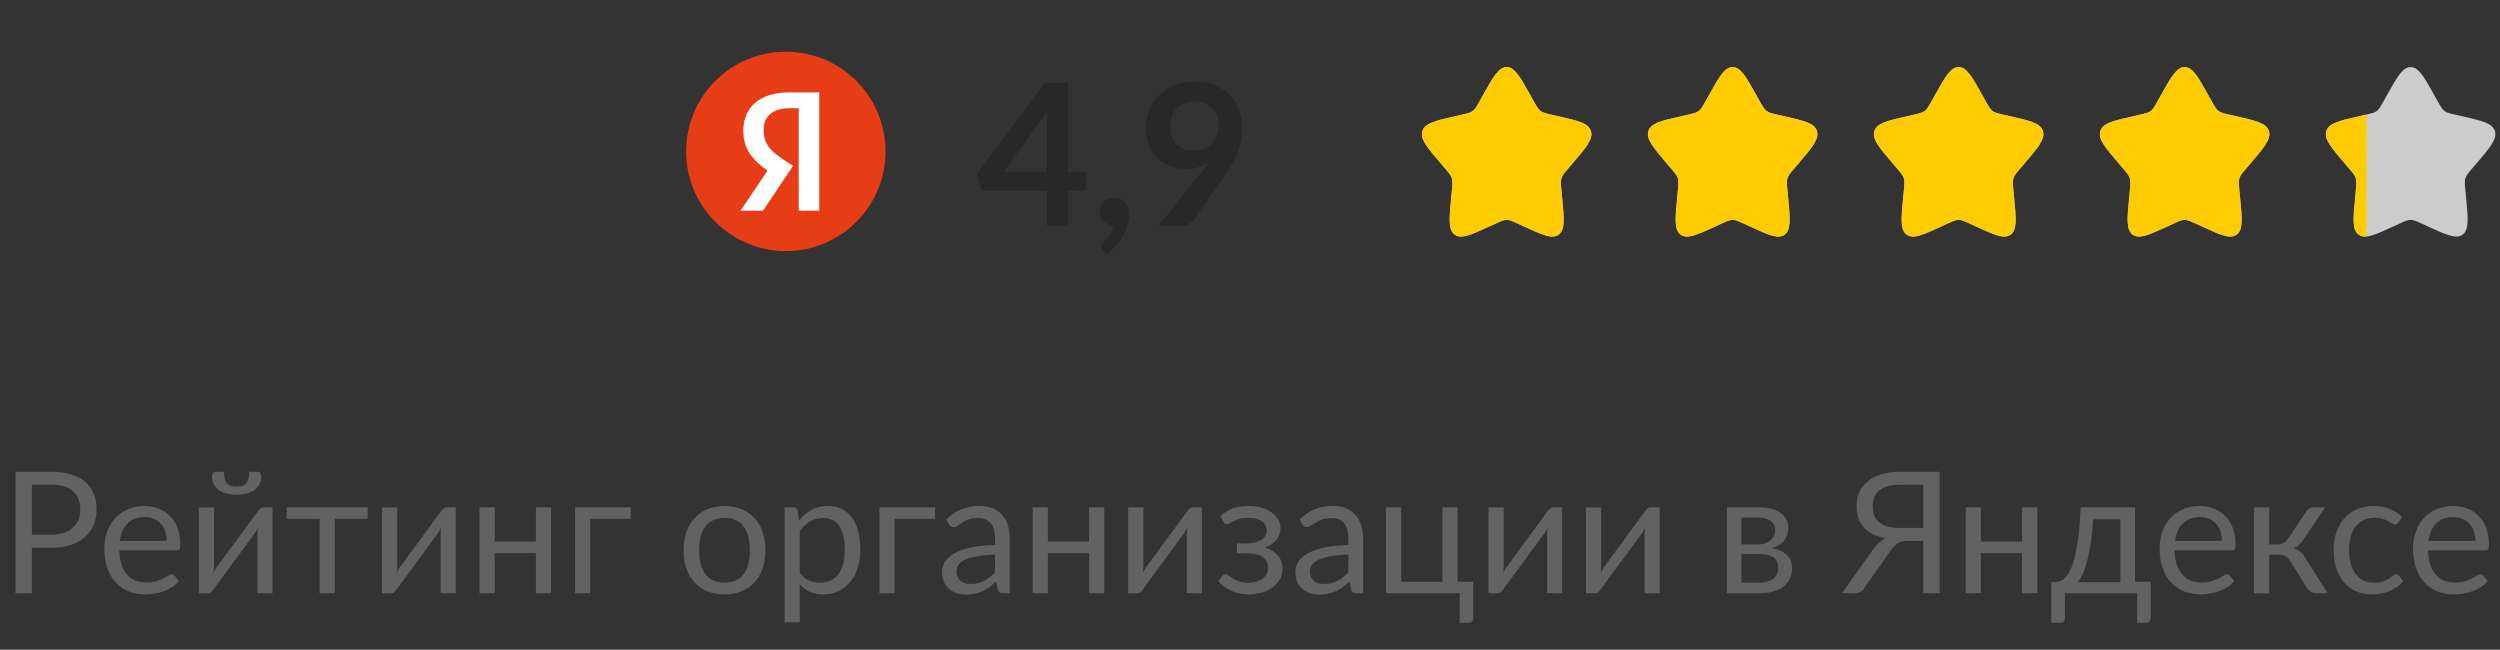
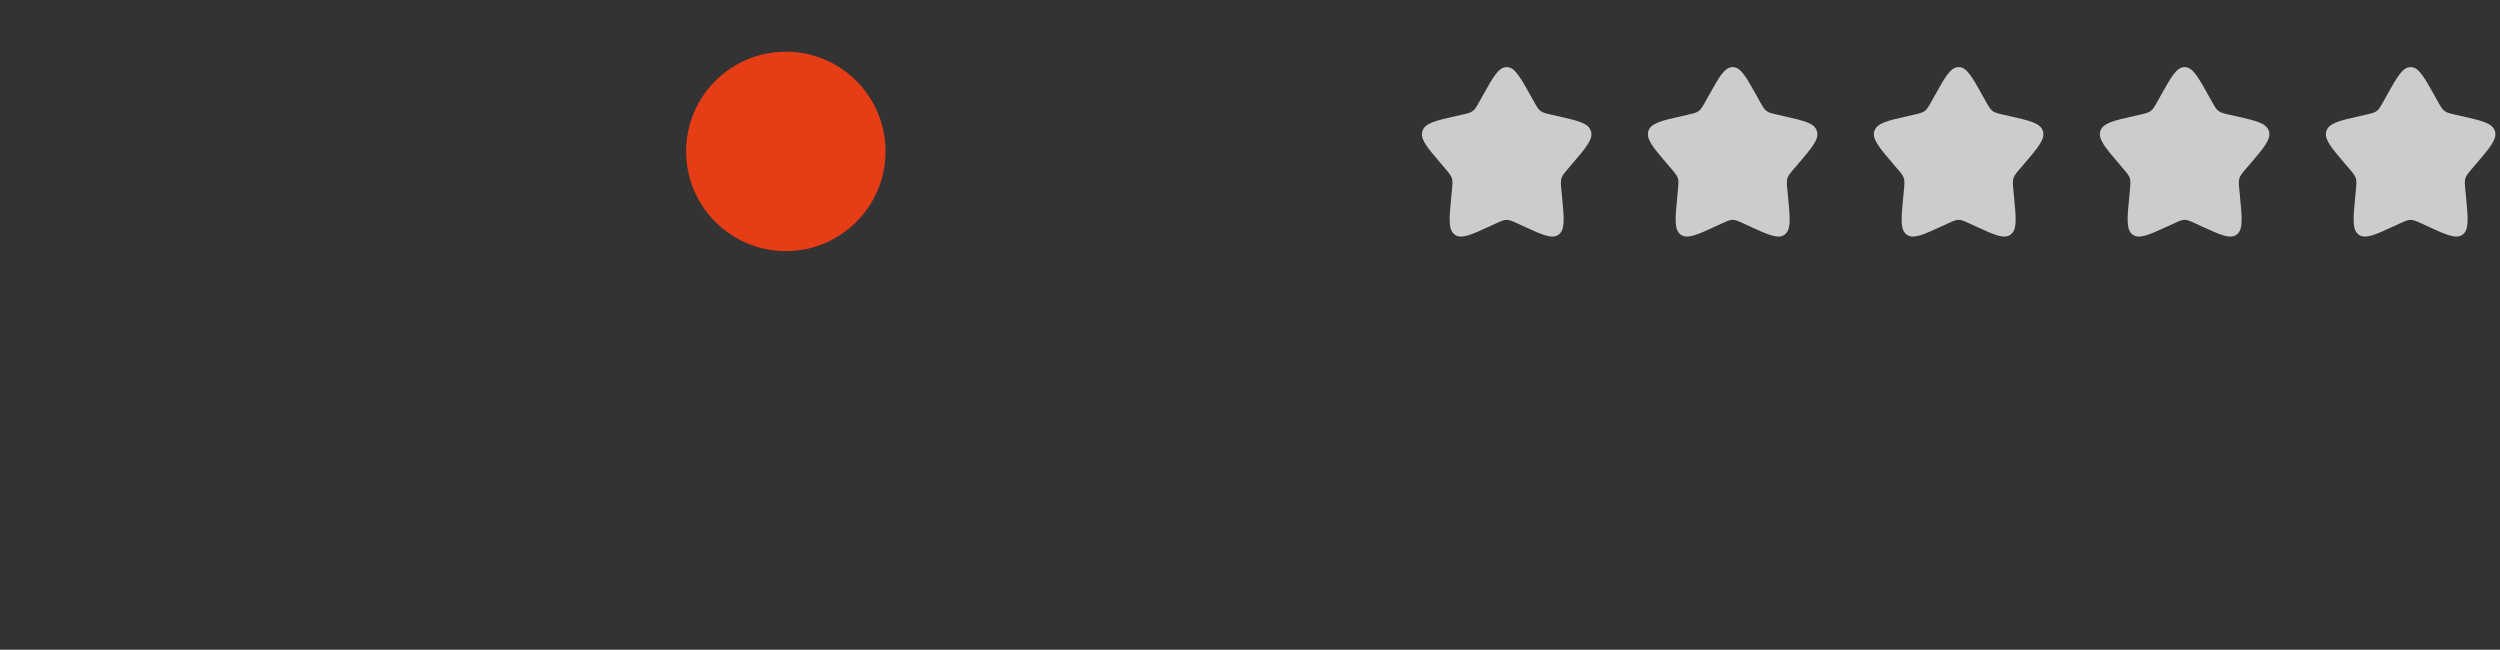
<svg xmlns="http://www.w3.org/2000/svg" width="177" height="46" viewBox="0 0 177 46" fill="none">
  <rect x="0" y="0" width="177" height="46" fill="#333333" stroke="none" />
  <path d="M48.578 10.72C48.578 6.827 51.728 3.662 55.637 3.662C59.546 3.662 62.696 6.827 62.696 10.72C62.696 14.613 59.53 17.779 55.637 17.779C51.744 17.779 48.578 14.613 48.578 10.72Z" fill="#E73D17" />
-   <path d="M56.534 7.661H55.883C54.686 7.661 54.066 8.267 54.066 9.161C54.066 10.175 54.504 10.645 55.398 11.251L56.141 11.75L54.02 14.916H52.43L54.338 12.084C53.248 11.296 52.627 10.539 52.627 9.252C52.627 7.631 53.747 6.54 55.882 6.54H58.004V14.916H56.549V7.661H56.534Z" fill="white" />
-   <path d="M74.125 12.185V8.874C74.125 8.561 74.146 8.216 74.188 7.838L71.045 12.185H74.125ZM76.904 12.185V13.186C76.904 13.279 76.873 13.361 76.813 13.431C76.752 13.496 76.666 13.529 76.554 13.529H75.63V16H74.125V13.529H69.855C69.738 13.529 69.635 13.494 69.547 13.424C69.458 13.349 69.402 13.258 69.379 13.151L69.197 12.276L73.992 5.871H75.63V12.185H76.904ZM78.088 17.715C78.004 17.645 77.962 17.559 77.962 17.456C77.962 17.419 77.973 17.377 77.997 17.33C78.025 17.283 78.057 17.241 78.095 17.204C78.146 17.148 78.209 17.078 78.284 16.994C78.358 16.915 78.433 16.821 78.508 16.714C78.582 16.611 78.65 16.497 78.711 16.371C78.776 16.25 78.825 16.119 78.858 15.979C78.708 15.979 78.573 15.953 78.452 15.902C78.33 15.846 78.225 15.771 78.137 15.678C78.053 15.585 77.985 15.475 77.934 15.349C77.887 15.223 77.864 15.085 77.864 14.936C77.864 14.805 77.887 14.684 77.934 14.572C77.985 14.455 78.055 14.355 78.144 14.271C78.232 14.182 78.34 14.115 78.466 14.068C78.592 14.017 78.729 13.991 78.879 13.991C79.056 13.991 79.21 14.024 79.341 14.089C79.476 14.15 79.586 14.236 79.67 14.348C79.758 14.455 79.824 14.581 79.866 14.726C79.912 14.866 79.936 15.015 79.936 15.174C79.936 15.398 79.901 15.634 79.831 15.881C79.765 16.128 79.667 16.376 79.537 16.623C79.406 16.87 79.243 17.111 79.047 17.344C78.855 17.577 78.636 17.792 78.389 17.988L78.088 17.715ZM82.853 8.916C82.853 9.481 82.998 9.912 83.287 10.211C83.581 10.505 83.996 10.652 84.533 10.652C84.813 10.652 85.063 10.608 85.282 10.519C85.501 10.43 85.686 10.309 85.835 10.155C85.984 10.001 86.096 9.819 86.171 9.609C86.25 9.399 86.29 9.173 86.29 8.93C86.29 8.655 86.248 8.41 86.164 8.195C86.08 7.976 85.961 7.791 85.807 7.642C85.653 7.493 85.469 7.378 85.254 7.299C85.044 7.22 84.813 7.18 84.561 7.18C84.3 7.18 84.064 7.224 83.854 7.313C83.644 7.397 83.464 7.516 83.315 7.67C83.166 7.824 83.051 8.008 82.972 8.223C82.893 8.433 82.853 8.664 82.853 8.916ZM85.149 12.073C85.228 11.975 85.303 11.879 85.373 11.786C85.443 11.693 85.511 11.599 85.576 11.506C85.343 11.655 85.086 11.77 84.806 11.849C84.526 11.924 84.232 11.961 83.924 11.961C83.574 11.961 83.231 11.9 82.895 11.779C82.559 11.658 82.26 11.476 81.999 11.233C81.738 10.986 81.525 10.682 81.362 10.323C81.203 9.959 81.124 9.534 81.124 9.049C81.124 8.596 81.208 8.172 81.376 7.775C81.544 7.378 81.78 7.031 82.083 6.732C82.386 6.433 82.75 6.198 83.175 6.025C83.6 5.852 84.069 5.766 84.582 5.766C85.1 5.766 85.564 5.848 85.975 6.011C86.39 6.174 86.743 6.403 87.032 6.697C87.326 6.991 87.55 7.343 87.704 7.754C87.863 8.165 87.942 8.615 87.942 9.105C87.942 9.418 87.914 9.714 87.858 9.994C87.807 10.274 87.732 10.545 87.634 10.806C87.536 11.063 87.417 11.315 87.277 11.562C87.137 11.809 86.981 12.054 86.808 12.297L84.491 15.601C84.412 15.713 84.293 15.809 84.134 15.888C83.975 15.963 83.796 16 83.595 16H82.006L85.149 12.073Z" fill="#282828" />
  <path d="M104.964 6.795C105.724 5.432 106.104 4.75 106.672 4.75C107.24 4.75 107.62 5.432 108.38 6.795L108.577 7.148C108.793 7.535 108.901 7.728 109.069 7.857C109.237 7.984 109.447 8.032 109.866 8.127L110.248 8.213C111.724 8.547 112.462 8.714 112.638 9.279C112.813 9.843 112.31 10.431 111.304 11.608L111.044 11.912C110.758 12.247 110.614 12.414 110.55 12.621C110.486 12.828 110.508 13.051 110.551 13.497L110.591 13.903C110.742 15.473 110.818 16.257 110.359 16.606C109.899 16.955 109.209 16.636 107.827 16.001L107.469 15.836C107.076 15.656 106.88 15.565 106.672 15.565C106.464 15.565 106.268 15.655 105.875 15.836L105.517 16.001C104.136 16.637 103.445 16.955 102.985 16.606C102.525 16.257 102.602 15.472 102.754 13.903L102.793 13.497C102.836 13.05 102.858 12.827 102.793 12.621C102.729 12.414 102.586 12.247 102.3 11.912L102.04 11.608C101.034 10.43 100.53 9.843 100.706 9.278C100.882 8.714 101.62 8.548 103.096 8.213L103.478 8.127C103.897 8.032 104.107 7.985 104.275 7.857C104.443 7.729 104.551 7.535 104.767 7.147L104.964 6.795ZM120.964 6.795C121.724 5.432 122.104 4.75 122.672 4.75C123.24 4.75 123.62 5.432 124.38 6.795L124.577 7.148C124.793 7.535 124.901 7.728 125.069 7.857C125.237 7.984 125.447 8.032 125.867 8.127L126.248 8.213C127.724 8.547 128.462 8.714 128.638 9.279C128.813 9.843 128.31 10.431 127.304 11.608L127.044 11.912C126.758 12.247 126.614 12.414 126.55 12.621C126.486 12.828 126.508 13.051 126.551 13.497L126.591 13.903C126.742 15.473 126.818 16.257 126.359 16.606C125.899 16.955 125.209 16.636 123.827 16.001L123.469 15.836C123.076 15.656 122.88 15.565 122.672 15.565C122.464 15.565 122.268 15.655 121.875 15.836L121.517 16.001C120.136 16.637 119.445 16.955 118.985 16.606C118.525 16.257 118.602 15.472 118.754 13.903L118.793 13.497C118.836 13.05 118.858 12.827 118.793 12.621C118.729 12.414 118.586 12.247 118.3 11.912L118.04 11.608C117.034 10.431 116.53 9.843 116.707 9.278C116.882 8.714 117.62 8.548 119.096 8.213L119.477 8.127C119.897 8.032 120.107 7.985 120.275 7.857C120.443 7.729 120.551 7.535 120.767 7.147L120.964 6.795ZM136.964 6.795C137.724 5.432 138.104 4.75 138.672 4.75C139.24 4.75 139.62 5.432 140.38 6.795L140.577 7.148C140.793 7.535 140.901 7.728 141.069 7.857C141.237 7.984 141.447 8.032 141.866 8.127L142.248 8.213C143.724 8.547 144.462 8.714 144.638 9.279C144.813 9.843 144.31 10.431 143.304 11.608L143.044 11.912C142.758 12.247 142.614 12.414 142.55 12.621C142.486 12.828 142.508 13.051 142.551 13.497L142.591 13.903C142.742 15.473 142.819 16.257 142.359 16.606C141.899 16.955 141.209 16.636 139.827 16.001L139.469 15.836C139.077 15.656 138.88 15.565 138.672 15.565C138.464 15.565 138.268 15.655 137.875 15.836L137.517 16.001C136.136 16.637 135.445 16.955 134.985 16.606C134.525 16.257 134.601 15.472 134.754 13.903L134.793 13.497C134.836 13.05 134.858 12.827 134.793 12.621C134.729 12.414 134.586 12.247 134.3 11.912L134.04 11.608C133.034 10.431 132.53 9.843 132.706 9.278C132.882 8.714 133.62 8.548 135.096 8.213L135.478 8.127C135.897 8.032 136.107 7.985 136.275 7.857C136.443 7.729 136.551 7.535 136.767 7.147L136.964 6.795ZM152.964 6.795C153.724 5.432 154.104 4.75 154.672 4.75C155.24 4.75 155.62 5.432 156.38 6.795L156.577 7.148C156.793 7.535 156.901 7.728 157.069 7.857C157.237 7.984 157.447 8.032 157.866 8.127L158.248 8.213C159.724 8.547 160.462 8.714 160.638 9.279C160.813 9.843 160.31 10.431 159.304 11.608L159.044 11.912C158.758 12.247 158.614 12.414 158.55 12.621C158.486 12.828 158.508 13.051 158.551 13.497L158.591 13.903C158.742 15.473 158.819 16.257 158.359 16.606C157.899 16.955 157.209 16.636 155.827 16.001L155.469 15.836C155.077 15.656 154.88 15.565 154.672 15.565C154.464 15.565 154.268 15.655 153.875 15.836L153.517 16.001C152.136 16.637 151.445 16.955 150.985 16.606C150.525 16.257 150.601 15.472 150.754 13.903L150.793 13.497C150.836 13.05 150.858 12.827 150.793 12.621C150.729 12.414 150.586 12.247 150.3 11.912L150.04 11.608C149.034 10.431 148.53 9.843 148.706 9.278C148.882 8.714 149.62 8.548 151.096 8.213L151.478 8.127C151.897 8.032 152.107 7.985 152.275 7.857C152.443 7.729 152.551 7.535 152.767 7.147L152.964 6.795ZM168.964 6.795C169.724 5.432 170.104 4.75 170.672 4.75C171.24 4.75 171.62 5.432 172.38 6.795L172.577 7.148C172.793 7.535 172.901 7.728 173.069 7.857C173.237 7.984 173.447 8.032 173.866 8.127L174.248 8.213C175.724 8.547 176.462 8.714 176.638 9.279C176.813 9.843 176.31 10.431 175.304 11.608L175.044 11.912C174.758 12.247 174.614 12.414 174.55 12.621C174.486 12.828 174.508 13.051 174.551 13.497L174.591 13.903C174.742 15.473 174.819 16.257 174.359 16.606C173.899 16.955 173.209 16.636 171.827 16.001L171.469 15.836C171.077 15.656 170.88 15.565 170.672 15.565C170.464 15.565 170.268 15.655 169.875 15.836L169.517 16.001C168.136 16.637 167.445 16.955 166.985 16.606C166.525 16.257 166.602 15.472 166.754 13.903L166.793 13.497C166.836 13.05 166.858 12.827 166.793 12.621C166.729 12.414 166.586 12.247 166.3 11.912L166.04 11.608C165.034 10.431 164.53 9.843 164.706 9.278C164.882 8.714 165.62 8.548 167.096 8.213L167.477 8.127C167.897 8.032 168.107 7.985 168.275 7.857C168.443 7.729 168.551 7.535 168.767 7.147L168.964 6.795Z" fill="#CCCCCC" />
  <g clip-path="url(#clip0_4948_362)">
-     <path d="M104.964 6.795C105.724 5.432 106.104 4.75 106.672 4.75C107.24 4.75 107.62 5.432 108.38 6.795L108.577 7.148C108.793 7.535 108.901 7.728 109.069 7.857C109.237 7.984 109.447 8.032 109.866 8.127L110.248 8.213C111.724 8.547 112.462 8.714 112.638 9.279C112.813 9.843 112.31 10.431 111.304 11.608L111.044 11.912C110.758 12.247 110.614 12.414 110.55 12.621C110.486 12.828 110.508 13.051 110.551 13.497L110.591 13.903C110.742 15.473 110.818 16.257 110.359 16.606C109.899 16.955 109.209 16.636 107.827 16.001L107.469 15.836C107.076 15.656 106.88 15.565 106.672 15.565C106.464 15.565 106.268 15.655 105.875 15.836L105.517 16.001C104.136 16.637 103.445 16.955 102.985 16.606C102.525 16.257 102.602 15.472 102.754 13.903L102.793 13.497C102.836 13.05 102.858 12.827 102.793 12.621C102.729 12.414 102.586 12.247 102.3 11.912L102.04 11.608C101.034 10.43 100.53 9.843 100.706 9.278C100.882 8.714 101.62 8.548 103.096 8.213L103.478 8.127C103.897 8.032 104.107 7.985 104.275 7.857C104.443 7.729 104.551 7.535 104.767 7.147L104.964 6.795ZM120.964 6.795C121.724 5.432 122.104 4.75 122.672 4.75C123.24 4.75 123.62 5.432 124.38 6.795L124.577 7.148C124.793 7.535 124.901 7.728 125.069 7.857C125.237 7.984 125.447 8.032 125.867 8.127L126.248 8.213C127.724 8.547 128.462 8.714 128.638 9.279C128.813 9.843 128.31 10.431 127.304 11.608L127.044 11.912C126.758 12.247 126.614 12.414 126.55 12.621C126.486 12.828 126.508 13.051 126.551 13.497L126.591 13.903C126.742 15.473 126.818 16.257 126.359 16.606C125.899 16.955 125.209 16.636 123.827 16.001L123.469 15.836C123.076 15.656 122.88 15.565 122.672 15.565C122.464 15.565 122.268 15.655 121.875 15.836L121.517 16.001C120.136 16.637 119.445 16.955 118.985 16.606C118.525 16.257 118.602 15.472 118.754 13.903L118.793 13.497C118.836 13.05 118.858 12.827 118.793 12.621C118.729 12.414 118.586 12.247 118.3 11.912L118.04 11.608C117.034 10.431 116.53 9.843 116.707 9.278C116.882 8.714 117.62 8.548 119.096 8.213L119.477 8.127C119.897 8.032 120.107 7.985 120.275 7.857C120.443 7.729 120.551 7.535 120.767 7.147L120.964 6.795ZM136.964 6.795C137.724 5.432 138.104 4.75 138.672 4.75C139.24 4.75 139.62 5.432 140.38 6.795L140.577 7.148C140.793 7.535 140.901 7.728 141.069 7.857C141.237 7.984 141.447 8.032 141.866 8.127L142.248 8.213C143.724 8.547 144.462 8.714 144.638 9.279C144.813 9.843 144.31 10.431 143.304 11.608L143.044 11.912C142.758 12.247 142.614 12.414 142.55 12.621C142.486 12.828 142.508 13.051 142.551 13.497L142.591 13.903C142.742 15.473 142.819 16.257 142.359 16.606C141.899 16.955 141.209 16.636 139.827 16.001L139.469 15.836C139.077 15.656 138.88 15.565 138.672 15.565C138.464 15.565 138.268 15.655 137.875 15.836L137.517 16.001C136.136 16.637 135.445 16.955 134.985 16.606C134.525 16.257 134.601 15.472 134.754 13.903L134.793 13.497C134.836 13.05 134.858 12.827 134.793 12.621C134.729 12.414 134.586 12.247 134.3 11.912L134.04 11.608C133.034 10.431 132.53 9.843 132.706 9.278C132.882 8.714 133.62 8.548 135.096 8.213L135.478 8.127C135.897 8.032 136.107 7.985 136.275 7.857C136.443 7.729 136.551 7.535 136.767 7.147L136.964 6.795ZM152.964 6.795C153.724 5.432 154.104 4.75 154.672 4.75C155.24 4.75 155.62 5.432 156.38 6.795L156.577 7.148C156.793 7.535 156.901 7.728 157.069 7.857C157.237 7.984 157.447 8.032 157.866 8.127L158.248 8.213C159.724 8.547 160.462 8.714 160.638 9.279C160.813 9.843 160.31 10.431 159.304 11.608L159.044 11.912C158.758 12.247 158.614 12.414 158.55 12.621C158.486 12.828 158.508 13.051 158.551 13.497L158.591 13.903C158.742 15.473 158.819 16.257 158.359 16.606C157.899 16.955 157.209 16.636 155.827 16.001L155.469 15.836C155.077 15.656 154.88 15.565 154.672 15.565C154.464 15.565 154.268 15.655 153.875 15.836L153.517 16.001C152.136 16.637 151.445 16.955 150.985 16.606C150.525 16.257 150.601 15.472 150.754 13.903L150.793 13.497C150.836 13.05 150.858 12.827 150.793 12.621C150.729 12.414 150.586 12.247 150.3 11.912L150.04 11.608C149.034 10.431 148.53 9.843 148.706 9.278C148.882 8.714 149.62 8.548 151.096 8.213L151.478 8.127C151.897 8.032 152.107 7.985 152.275 7.857C152.443 7.729 152.551 7.535 152.767 7.147L152.964 6.795ZM168.964 6.795C169.724 5.432 170.104 4.75 170.672 4.75C171.24 4.75 171.62 5.432 172.38 6.795L172.577 7.148C172.793 7.535 172.901 7.728 173.069 7.857C173.237 7.984 173.447 8.032 173.866 8.127L174.248 8.213C175.724 8.547 176.462 8.714 176.638 9.279C176.813 9.843 176.31 10.431 175.304 11.608L175.044 11.912C174.758 12.247 174.614 12.414 174.55 12.621C174.486 12.828 174.508 13.051 174.551 13.497L174.591 13.903C174.742 15.473 174.819 16.257 174.359 16.606C173.899 16.955 173.209 16.636 171.827 16.001L171.469 15.836C171.077 15.656 170.88 15.565 170.672 15.565C170.464 15.565 170.268 15.655 169.875 15.836L169.517 16.001C168.136 16.637 167.445 16.955 166.985 16.606C166.525 16.257 166.602 15.472 166.754 13.903L166.793 13.497C166.836 13.05 166.858 12.827 166.793 12.621C166.729 12.414 166.586 12.247 166.3 11.912L166.04 11.608C165.034 10.431 164.53 9.843 164.706 9.278C164.882 8.714 165.62 8.548 167.096 8.213L167.477 8.127C167.897 8.032 168.107 7.985 168.275 7.857C168.443 7.729 168.551 7.535 168.767 7.147L168.964 6.795Z" fill="#FFCC00" />
-   </g>
-   <path d="M3.636 37.86C3.968 37.86 4.26 37.816 4.512 37.728C4.768 37.64 4.982 37.518 5.154 37.362C5.33 37.202 5.462 37.012 5.55 36.792C5.638 36.572 5.682 36.33 5.682 36.066C5.682 35.518 5.512 35.09 5.172 34.782C4.836 34.474 4.324 34.32 3.636 34.32H2.256V37.86H3.636ZM3.636 33.402C4.18 33.402 4.652 33.466 5.052 33.594C5.456 33.718 5.79 33.896 6.054 34.128C6.318 34.36 6.514 34.64 6.642 34.968C6.774 35.296 6.84 35.662 6.84 36.066C6.84 36.466 6.77 36.832 6.63 37.164C6.49 37.496 6.284 37.782 6.012 38.022C5.744 38.262 5.41 38.45 5.01 38.586C4.614 38.718 4.156 38.784 3.636 38.784H2.256V42H1.098V33.402H3.636ZM11.805 38.298C11.805 38.05 11.769 37.824 11.697 37.62C11.629 37.412 11.527 37.234 11.391 37.086C11.259 36.934 11.097 36.818 10.905 36.738C10.713 36.654 10.495 36.612 10.251 36.612C9.739 36.612 9.333 36.762 9.033 37.062C8.737 37.358 8.553 37.77 8.481 38.298H11.805ZM12.669 41.148C12.537 41.308 12.379 41.448 12.195 41.568C12.011 41.684 11.813 41.78 11.601 41.856C11.393 41.932 11.177 41.988 10.953 42.024C10.729 42.064 10.507 42.084 10.287 42.084C9.867 42.084 9.479 42.014 9.123 41.874C8.771 41.73 8.465 41.522 8.205 41.25C7.949 40.974 7.749 40.634 7.605 40.23C7.461 39.826 7.389 39.362 7.389 38.838C7.389 38.414 7.453 38.018 7.581 37.65C7.713 37.282 7.901 36.964 8.145 36.696C8.389 36.424 8.687 36.212 9.039 36.06C9.391 35.904 9.787 35.826 10.227 35.826C10.591 35.826 10.927 35.888 11.235 36.012C11.547 36.132 11.815 36.308 12.039 36.54C12.267 36.768 12.445 37.052 12.573 37.392C12.701 37.728 12.765 38.112 12.765 38.544C12.765 38.712 12.747 38.824 12.711 38.88C12.675 38.936 12.607 38.964 12.507 38.964H8.445C8.457 39.348 8.509 39.682 8.601 39.966C8.697 40.25 8.829 40.488 8.997 40.68C9.165 40.868 9.365 41.01 9.597 41.106C9.829 41.198 10.089 41.244 10.377 41.244C10.645 41.244 10.875 41.214 11.067 41.154C11.263 41.09 11.431 41.022 11.571 40.95C11.711 40.878 11.827 40.812 11.919 40.752C12.015 40.688 12.097 40.656 12.165 40.656C12.253 40.656 12.321 40.69 12.369 40.758L12.669 41.148ZM19.291 35.922V42H18.223V37.872C18.223 37.792 18.227 37.706 18.235 37.614C18.242 37.522 18.253 37.43 18.265 37.338C18.229 37.418 18.192 37.492 18.157 37.56C18.12 37.628 18.082 37.69 18.043 37.746L15.108 41.736C15.065 41.8 15.008 41.862 14.941 41.922C14.877 41.978 14.805 42.006 14.725 42.006H14.076V35.928H15.15V40.056C15.15 40.132 15.146 40.216 15.139 40.308C15.13 40.396 15.12 40.486 15.108 40.578C15.145 40.502 15.181 40.432 15.216 40.368C15.252 40.3 15.289 40.238 15.325 40.182L18.259 36.192C18.302 36.128 18.358 36.068 18.427 36.012C18.494 35.952 18.569 35.922 18.648 35.922H19.291ZM16.753 34.452C16.916 34.452 17.055 34.434 17.166 34.398C17.279 34.358 17.369 34.296 17.436 34.212C17.509 34.128 17.561 34.02 17.593 33.888C17.625 33.756 17.64 33.594 17.64 33.402H18.265C18.34 33.402 18.398 33.436 18.439 33.504C18.479 33.572 18.498 33.646 18.498 33.726C18.498 33.926 18.459 34.106 18.378 34.266C18.299 34.426 18.183 34.564 18.03 34.68C17.883 34.792 17.701 34.878 17.485 34.938C17.268 34.998 17.024 35.028 16.753 35.028C16.48 35.028 16.236 34.998 16.02 34.938C15.805 34.878 15.62 34.792 15.469 34.68C15.32 34.564 15.207 34.426 15.127 34.266C15.046 34.106 15.007 33.926 15.007 33.726C15.007 33.646 15.027 33.572 15.066 33.504C15.107 33.436 15.165 33.402 15.241 33.402H15.864C15.864 33.594 15.88 33.756 15.912 33.888C15.944 34.02 15.995 34.128 16.062 34.212C16.134 34.296 16.227 34.358 16.338 34.398C16.451 34.434 16.588 34.452 16.753 34.452ZM26.031 36.738H23.697V42H22.629V36.738H20.295V35.922H26.031V36.738ZM32.263 35.922V42H31.195V37.872C31.195 37.792 31.199 37.706 31.207 37.614C31.215 37.522 31.225 37.43 31.237 37.338C31.201 37.418 31.165 37.492 31.129 37.56C31.093 37.628 31.055 37.69 31.015 37.746L28.081 41.736C28.037 41.8 27.981 41.862 27.913 41.922C27.849 41.978 27.777 42.006 27.697 42.006H27.049V35.928H28.123V40.056C28.123 40.132 28.119 40.216 28.111 40.308C28.103 40.396 28.093 40.486 28.081 40.578C28.117 40.502 28.153 40.432 28.189 40.368C28.225 40.3 28.261 40.238 28.297 40.182L31.231 36.192C31.275 36.128 31.331 36.068 31.399 36.012C31.467 35.952 31.541 35.922 31.621 35.922H32.263ZM39.016 35.922V42H37.941V39.156H35.026V42H33.952V35.922H35.026V38.346H37.941V35.922H39.016ZM44.655 36.738H41.787V42H40.713V35.922H44.655V36.738ZM51.303 35.826C51.746 35.826 52.147 35.9 52.502 36.048C52.858 36.196 53.163 36.406 53.414 36.678C53.666 36.95 53.858 37.28 53.99 37.668C54.127 38.052 54.194 38.482 54.194 38.958C54.194 39.438 54.127 39.87 53.99 40.254C53.858 40.638 53.666 40.966 53.414 41.238C53.163 41.51 52.858 41.72 52.502 41.868C52.147 42.012 51.746 42.084 51.303 42.084C50.855 42.084 50.45 42.012 50.09 41.868C49.734 41.72 49.431 41.51 49.178 41.238C48.926 40.966 48.733 40.638 48.596 40.254C48.465 39.87 48.398 39.438 48.398 38.958C48.398 38.482 48.465 38.052 48.596 37.668C48.733 37.28 48.926 36.95 49.178 36.678C49.431 36.406 49.734 36.196 50.09 36.048C50.45 35.9 50.855 35.826 51.303 35.826ZM51.303 41.25C51.903 41.25 52.35 41.05 52.647 40.65C52.943 40.246 53.09 39.684 53.09 38.964C53.09 38.24 52.943 37.676 52.647 37.272C52.35 36.868 51.903 36.666 51.303 36.666C50.998 36.666 50.733 36.718 50.505 36.822C50.281 36.926 50.093 37.076 49.941 37.272C49.792 37.468 49.681 37.71 49.605 37.998C49.532 38.282 49.496 38.604 49.496 38.964C49.496 39.684 49.645 40.246 49.941 40.65C50.24 41.05 50.694 41.25 51.303 41.25ZM56.623 40.536C56.819 40.8 57.033 40.986 57.265 41.094C57.497 41.202 57.757 41.256 58.045 41.256C58.613 41.256 59.049 41.054 59.353 40.65C59.657 40.246 59.809 39.67 59.809 38.922C59.809 38.526 59.773 38.186 59.701 37.902C59.633 37.618 59.533 37.386 59.401 37.206C59.269 37.022 59.107 36.888 58.915 36.804C58.723 36.72 58.505 36.678 58.261 36.678C57.913 36.678 57.607 36.758 57.343 36.918C57.083 37.078 56.843 37.304 56.623 37.596V40.536ZM56.569 36.864C56.825 36.548 57.121 36.294 57.457 36.102C57.793 35.91 58.177 35.814 58.609 35.814C58.961 35.814 59.279 35.882 59.563 36.018C59.847 36.15 60.089 36.348 60.289 36.612C60.489 36.872 60.643 37.196 60.751 37.584C60.859 37.972 60.913 38.418 60.913 38.922C60.913 39.37 60.853 39.788 60.733 40.176C60.613 40.56 60.439 40.894 60.211 41.178C59.987 41.458 59.711 41.68 59.383 41.844C59.059 42.004 58.693 42.084 58.285 42.084C57.913 42.084 57.593 42.022 57.325 41.898C57.061 41.77 56.827 41.594 56.623 41.37V44.058H55.549V35.922H56.191C56.343 35.922 56.437 35.996 56.473 36.144L56.569 36.864ZM66.206 36.738H63.338V42H62.264V35.922H66.206V36.738ZM70.445 39.264C69.953 39.28 69.533 39.32 69.185 39.384C68.841 39.444 68.559 39.524 68.339 39.624C68.123 39.724 67.965 39.842 67.865 39.978C67.769 40.114 67.721 40.266 67.721 40.434C67.721 40.594 67.747 40.732 67.799 40.848C67.851 40.964 67.921 41.06 68.009 41.136C68.101 41.208 68.207 41.262 68.327 41.298C68.451 41.33 68.583 41.346 68.723 41.346C68.911 41.346 69.083 41.328 69.239 41.292C69.395 41.252 69.541 41.196 69.677 41.124C69.817 41.052 69.949 40.966 70.073 40.866C70.201 40.766 70.325 40.652 70.445 40.524V39.264ZM66.995 36.78C67.331 36.456 67.693 36.214 68.081 36.054C68.469 35.894 68.899 35.814 69.371 35.814C69.711 35.814 70.013 35.87 70.277 35.982C70.541 36.094 70.763 36.25 70.943 36.45C71.123 36.65 71.259 36.892 71.351 37.176C71.443 37.46 71.489 37.772 71.489 38.112V42H71.015C70.911 42 70.831 41.984 70.775 41.952C70.719 41.916 70.675 41.848 70.643 41.748L70.523 41.172C70.363 41.32 70.207 41.452 70.055 41.568C69.903 41.68 69.743 41.776 69.575 41.856C69.407 41.932 69.227 41.99 69.035 42.03C68.847 42.074 68.637 42.096 68.405 42.096C68.169 42.096 67.947 42.064 67.739 42C67.531 41.932 67.349 41.832 67.193 41.7C67.041 41.568 66.919 41.402 66.827 41.202C66.739 40.998 66.695 40.758 66.695 40.482C66.695 40.242 66.761 40.012 66.893 39.792C67.025 39.568 67.239 39.37 67.535 39.198C67.831 39.026 68.217 38.886 68.693 38.778C69.169 38.666 69.753 38.602 70.445 38.586V38.112C70.445 37.64 70.343 37.284 70.139 37.044C69.935 36.8 69.637 36.678 69.245 36.678C68.981 36.678 68.759 36.712 68.579 36.78C68.403 36.844 68.249 36.918 68.117 37.002C67.989 37.082 67.877 37.156 67.781 37.224C67.689 37.288 67.597 37.32 67.505 37.32C67.433 37.32 67.371 37.302 67.319 37.266C67.267 37.226 67.223 37.178 67.187 37.122L66.995 36.78ZM78.18 35.922V42H77.106V39.156H74.189V42H73.115V35.922H74.189V38.346H77.106V35.922H78.18ZM85.091 35.922V42H84.023V37.872C84.023 37.792 84.027 37.706 84.035 37.614C84.043 37.522 84.053 37.43 84.065 37.338C84.029 37.418 83.993 37.492 83.957 37.56C83.921 37.628 83.883 37.69 83.843 37.746L80.909 41.736C80.865 41.8 80.809 41.862 80.741 41.922C80.677 41.978 80.605 42.006 80.525 42.006H79.877V35.928H80.951V40.056C80.951 40.132 80.947 40.216 80.939 40.308C80.931 40.396 80.921 40.486 80.909 40.578C80.945 40.502 80.981 40.432 81.017 40.368C81.053 40.3 81.089 40.238 81.125 40.182L84.059 36.192C84.103 36.128 84.159 36.068 84.227 36.012C84.295 35.952 84.369 35.922 84.449 35.922H85.091ZM86.396 36.546C86.624 36.33 86.9 36.156 87.224 36.024C87.552 35.892 87.946 35.826 88.406 35.826C88.774 35.826 89.098 35.872 89.378 35.964C89.658 36.052 89.892 36.17 90.08 36.318C90.272 36.466 90.416 36.636 90.512 36.828C90.612 37.016 90.662 37.212 90.662 37.416C90.662 37.536 90.642 37.662 90.602 37.794C90.566 37.926 90.504 38.052 90.416 38.172C90.328 38.292 90.214 38.404 90.074 38.508C89.934 38.612 89.76 38.696 89.552 38.76C89.94 38.876 90.244 39.062 90.464 39.318C90.688 39.574 90.8 39.888 90.8 40.26C90.8 40.54 90.736 40.794 90.608 41.022C90.48 41.246 90.308 41.438 90.092 41.598C89.876 41.754 89.624 41.874 89.336 41.958C89.052 42.042 88.754 42.084 88.442 42.084C88.246 42.084 88.046 42.066 87.842 42.03C87.642 41.994 87.446 41.938 87.254 41.862C87.062 41.782 86.88 41.684 86.708 41.568C86.54 41.452 86.39 41.312 86.258 41.148L86.558 40.758C86.606 40.69 86.674 40.656 86.762 40.656C86.834 40.656 86.91 40.688 86.99 40.752C87.074 40.812 87.176 40.88 87.296 40.956C87.416 41.032 87.562 41.102 87.734 41.166C87.91 41.226 88.124 41.256 88.376 41.256C88.596 41.256 88.792 41.23 88.964 41.178C89.14 41.122 89.288 41.046 89.408 40.95C89.528 40.854 89.62 40.74 89.684 40.608C89.748 40.476 89.78 40.332 89.78 40.176C89.78 39.876 89.654 39.634 89.402 39.45C89.154 39.266 88.776 39.174 88.268 39.174H87.578V38.466H88.268C88.488 38.466 88.686 38.444 88.862 38.4C89.038 38.352 89.188 38.288 89.312 38.208C89.436 38.128 89.53 38.032 89.594 37.92C89.658 37.804 89.69 37.68 89.69 37.548C89.69 37.428 89.662 37.314 89.606 37.206C89.554 37.098 89.472 37.004 89.36 36.924C89.252 36.844 89.116 36.78 88.952 36.732C88.788 36.684 88.596 36.66 88.376 36.66C88.136 36.66 87.932 36.684 87.764 36.732C87.6 36.78 87.46 36.832 87.344 36.888C87.232 36.944 87.14 36.996 87.068 37.044C86.996 37.092 86.934 37.116 86.882 37.116C86.83 37.116 86.786 37.106 86.75 37.086C86.718 37.066 86.682 37.024 86.642 36.96L86.396 36.546ZM95.464 39.264C94.972 39.28 94.552 39.32 94.204 39.384C93.86 39.444 93.578 39.524 93.358 39.624C93.142 39.724 92.984 39.842 92.884 39.978C92.788 40.114 92.74 40.266 92.74 40.434C92.74 40.594 92.766 40.732 92.818 40.848C92.87 40.964 92.94 41.06 93.028 41.136C93.12 41.208 93.226 41.262 93.346 41.298C93.47 41.33 93.602 41.346 93.742 41.346C93.93 41.346 94.102 41.328 94.258 41.292C94.414 41.252 94.56 41.196 94.696 41.124C94.836 41.052 94.968 40.966 95.092 40.866C95.22 40.766 95.344 40.652 95.464 40.524V39.264ZM92.014 36.78C92.35 36.456 92.712 36.214 93.1 36.054C93.488 35.894 93.918 35.814 94.39 35.814C94.73 35.814 95.032 35.87 95.296 35.982C95.56 36.094 95.782 36.25 95.962 36.45C96.142 36.65 96.278 36.892 96.37 37.176C96.462 37.46 96.508 37.772 96.508 38.112V42H96.034C95.93 42 95.85 41.984 95.794 41.952C95.738 41.916 95.694 41.848 95.662 41.748L95.542 41.172C95.382 41.32 95.226 41.452 95.074 41.568C94.922 41.68 94.762 41.776 94.594 41.856C94.426 41.932 94.246 41.99 94.054 42.03C93.866 42.074 93.656 42.096 93.424 42.096C93.188 42.096 92.966 42.064 92.758 42C92.55 41.932 92.368 41.832 92.212 41.7C92.06 41.568 91.938 41.402 91.846 41.202C91.758 40.998 91.714 40.758 91.714 40.482C91.714 40.242 91.78 40.012 91.912 39.792C92.044 39.568 92.258 39.37 92.554 39.198C92.85 39.026 93.236 38.886 93.712 38.778C94.188 38.666 94.772 38.602 95.464 38.586V38.112C95.464 37.64 95.362 37.284 95.158 37.044C94.954 36.8 94.656 36.678 94.264 36.678C94 36.678 93.778 36.712 93.598 36.78C93.422 36.844 93.268 36.918 93.136 37.002C93.008 37.082 92.896 37.156 92.8 37.224C92.708 37.288 92.616 37.32 92.524 37.32C92.452 37.32 92.39 37.302 92.338 37.266C92.286 37.226 92.242 37.178 92.206 37.122L92.014 36.78ZM104.309 41.19V43.764C104.309 43.868 104.279 43.948 104.219 44.004C104.163 44.064 104.089 44.094 103.997 44.094H103.343V42H98.135V35.922H99.209V41.19H102.125V35.922H103.199V41.19H104.309ZM110.603 35.922V42H109.535V37.872C109.535 37.792 109.539 37.706 109.547 37.614C109.555 37.522 109.565 37.43 109.577 37.338C109.541 37.418 109.505 37.492 109.469 37.56C109.433 37.628 109.395 37.69 109.355 37.746L106.421 41.736C106.377 41.8 106.321 41.862 106.253 41.922C106.189 41.978 106.117 42.006 106.037 42.006H105.389V35.928H106.463V40.056C106.463 40.132 106.459 40.216 106.451 40.308C106.443 40.396 106.433 40.486 106.421 40.578C106.457 40.502 106.493 40.432 106.529 40.368C106.565 40.3 106.601 40.238 106.637 40.182L109.571 36.192C109.615 36.128 109.671 36.068 109.739 36.012C109.807 35.952 109.881 35.922 109.961 35.922H110.603ZM117.505 35.922V42H116.437V37.872C116.437 37.792 116.441 37.706 116.449 37.614C116.457 37.522 116.467 37.43 116.479 37.338C116.443 37.418 116.407 37.492 116.371 37.56C116.335 37.628 116.297 37.69 116.257 37.746L113.323 41.736C113.279 41.8 113.223 41.862 113.155 41.922C113.091 41.978 113.019 42.006 112.939 42.006H112.291V35.928H113.365V40.056C113.365 40.132 113.361 40.216 113.353 40.308C113.345 40.396 113.335 40.486 113.323 40.578C113.359 40.502 113.395 40.432 113.431 40.368C113.467 40.3 113.503 40.238 113.539 40.182L116.473 36.192C116.517 36.128 116.573 36.068 116.641 36.012C116.709 35.952 116.783 35.922 116.863 35.922H117.505ZM124.598 41.25C124.998 41.25 125.314 41.158 125.546 40.974C125.778 40.786 125.894 40.53 125.894 40.206C125.894 40.062 125.872 39.932 125.828 39.816C125.784 39.696 125.712 39.592 125.612 39.504C125.512 39.416 125.378 39.348 125.21 39.3C125.046 39.252 124.844 39.228 124.604 39.228H123.29V41.25H124.598ZM123.29 36.642V38.55H124.46C124.636 38.55 124.798 38.526 124.946 38.478C125.098 38.426 125.228 38.356 125.336 38.268C125.444 38.176 125.528 38.068 125.588 37.944C125.648 37.816 125.678 37.676 125.678 37.524C125.678 37.412 125.658 37.304 125.618 37.2C125.578 37.092 125.51 36.998 125.414 36.918C125.318 36.834 125.192 36.768 125.036 36.72C124.88 36.668 124.688 36.642 124.46 36.642H123.29ZM124.49 35.922C124.866 35.922 125.188 35.96 125.456 36.036C125.724 36.112 125.944 36.216 126.116 36.348C126.288 36.476 126.414 36.628 126.494 36.804C126.574 36.98 126.614 37.168 126.614 37.368C126.614 37.5 126.596 37.638 126.56 37.782C126.524 37.926 126.46 38.064 126.368 38.196C126.28 38.328 126.158 38.448 126.002 38.556C125.85 38.66 125.658 38.742 125.426 38.802C125.89 38.882 126.248 39.044 126.5 39.288C126.752 39.528 126.878 39.846 126.878 40.242C126.878 40.538 126.818 40.796 126.698 41.016C126.582 41.232 126.42 41.414 126.212 41.562C126.008 41.71 125.768 41.82 125.492 41.892C125.216 41.964 124.92 42 124.604 42H122.264V35.922H124.49ZM136.165 37.38V34.326H134.461C134.129 34.326 133.845 34.362 133.609 34.434C133.373 34.506 133.179 34.61 133.027 34.746C132.875 34.878 132.763 35.038 132.691 35.226C132.623 35.41 132.589 35.616 132.589 35.844C132.589 36.084 132.623 36.3 132.691 36.492C132.763 36.68 132.873 36.84 133.021 36.972C133.173 37.104 133.367 37.206 133.603 37.278C133.843 37.346 134.129 37.38 134.461 37.38H136.165ZM137.323 42H136.165V38.298H134.995C134.887 38.298 134.785 38.308 134.689 38.328C134.597 38.344 134.507 38.376 134.419 38.424C134.331 38.472 134.243 38.538 134.155 38.622C134.067 38.702 133.979 38.806 133.891 38.934L132.025 41.586C131.953 41.714 131.855 41.816 131.731 41.892C131.607 41.964 131.461 42 131.293 42H130.417L132.643 38.862C132.883 38.51 133.165 38.26 133.489 38.112C133.145 38.048 132.845 37.948 132.589 37.812C132.333 37.676 132.119 37.512 131.947 37.32C131.779 37.124 131.653 36.902 131.569 36.654C131.485 36.406 131.443 36.138 131.443 35.85C131.443 35.482 131.509 35.148 131.641 34.848C131.777 34.548 131.973 34.292 132.229 34.08C132.489 33.864 132.805 33.698 133.177 33.582C133.553 33.462 133.981 33.402 134.461 33.402H137.323V42ZM144.238 35.922V42H143.164V39.156H140.248V42H139.174V35.922H140.248V38.346H143.164V35.922H144.238ZM150.124 41.22V36.762H148.198C148.158 37.386 148.102 37.938 148.03 38.418C147.958 38.898 147.874 39.32 147.778 39.684C147.686 40.044 147.582 40.35 147.466 40.602C147.354 40.854 147.236 41.06 147.112 41.22H150.124ZM152.272 41.19V43.764C152.272 43.868 152.242 43.948 152.182 44.004C152.126 44.064 152.052 44.094 151.96 44.094H151.306V42H146.194V43.788C146.194 43.864 146.17 43.934 146.122 43.998C146.078 44.062 146.004 44.094 145.9 44.094H145.228V41.22H145.426C145.566 41.22 145.704 41.196 145.84 41.148C145.98 41.1 146.114 41.01 146.242 40.878C146.37 40.742 146.49 40.552 146.602 40.308C146.718 40.064 146.822 39.746 146.914 39.354C147.006 38.962 147.086 38.486 147.154 37.926C147.222 37.362 147.276 36.694 147.316 35.922H151.162V41.19H152.272ZM157.316 38.298C157.316 38.05 157.28 37.824 157.208 37.62C157.14 37.412 157.038 37.234 156.902 37.086C156.77 36.934 156.608 36.818 156.416 36.738C156.224 36.654 156.006 36.612 155.762 36.612C155.25 36.612 154.844 36.762 154.544 37.062C154.248 37.358 154.064 37.77 153.992 38.298H157.316ZM158.18 41.148C158.048 41.308 157.89 41.448 157.706 41.568C157.522 41.684 157.324 41.78 157.112 41.856C156.904 41.932 156.688 41.988 156.464 42.024C156.24 42.064 156.018 42.084 155.798 42.084C155.378 42.084 154.99 42.014 154.634 41.874C154.282 41.73 153.976 41.522 153.716 41.25C153.46 40.974 153.26 40.634 153.116 40.23C152.972 39.826 152.9 39.362 152.9 38.838C152.9 38.414 152.964 38.018 153.092 37.65C153.224 37.282 153.412 36.964 153.656 36.696C153.9 36.424 154.198 36.212 154.55 36.06C154.902 35.904 155.298 35.826 155.738 35.826C156.102 35.826 156.438 35.888 156.746 36.012C157.058 36.132 157.326 36.308 157.55 36.54C157.778 36.768 157.956 37.052 158.084 37.392C158.212 37.728 158.276 38.112 158.276 38.544C158.276 38.712 158.258 38.824 158.222 38.88C158.186 38.936 158.118 38.964 158.018 38.964H153.956C153.968 39.348 154.02 39.682 154.112 39.966C154.208 40.25 154.34 40.488 154.508 40.68C154.676 40.868 154.876 41.01 155.108 41.106C155.34 41.198 155.6 41.244 155.888 41.244C156.156 41.244 156.386 41.214 156.578 41.154C156.774 41.09 156.942 41.022 157.082 40.95C157.222 40.878 157.338 40.812 157.43 40.752C157.526 40.688 157.608 40.656 157.676 40.656C157.764 40.656 157.832 40.69 157.88 40.758L158.18 41.148ZM163.278 36.222C163.334 36.134 163.408 36.062 163.5 36.006C163.592 35.95 163.69 35.922 163.794 35.922H164.628L163.05 38.238C162.954 38.386 162.854 38.508 162.75 38.604C162.646 38.696 162.518 38.768 162.366 38.82C162.558 38.872 162.72 38.954 162.852 39.066C162.984 39.174 163.102 39.314 163.206 39.486L164.802 42H164.058C163.866 42 163.718 41.968 163.614 41.904C163.51 41.84 163.42 41.748 163.344 41.628L162.162 39.738C161.974 39.426 161.692 39.27 161.316 39.27H160.662V42.006H159.588V35.922H160.662V38.55H161.238C161.558 38.55 161.808 38.414 161.988 38.142L163.278 36.222ZM169.795 37.002C169.763 37.046 169.731 37.08 169.699 37.104C169.667 37.128 169.623 37.14 169.567 37.14C169.507 37.14 169.441 37.116 169.369 37.068C169.297 37.016 169.207 36.96 169.099 36.9C168.995 36.84 168.865 36.786 168.709 36.738C168.557 36.686 168.369 36.66 168.145 36.66C167.845 36.66 167.581 36.714 167.353 36.822C167.125 36.926 166.933 37.078 166.777 37.278C166.625 37.478 166.509 37.72 166.429 38.004C166.353 38.288 166.315 38.606 166.315 38.958C166.315 39.326 166.357 39.654 166.441 39.942C166.525 40.226 166.643 40.466 166.795 40.662C166.951 40.854 167.137 41.002 167.353 41.106C167.573 41.206 167.819 41.256 168.091 41.256C168.351 41.256 168.565 41.226 168.733 41.166C168.901 41.102 169.039 41.032 169.147 40.956C169.259 40.88 169.351 40.812 169.423 40.752C169.499 40.688 169.573 40.656 169.645 40.656C169.733 40.656 169.801 40.69 169.849 40.758L170.149 41.148C170.017 41.312 169.867 41.452 169.699 41.568C169.531 41.684 169.349 41.782 169.153 41.862C168.961 41.938 168.759 41.994 168.547 42.03C168.335 42.066 168.119 42.084 167.899 42.084C167.519 42.084 167.165 42.014 166.837 41.874C166.513 41.734 166.231 41.532 165.991 41.268C165.751 41 165.563 40.672 165.427 40.284C165.291 39.896 165.223 39.454 165.223 38.958C165.223 38.506 165.285 38.088 165.409 37.704C165.537 37.32 165.721 36.99 165.961 36.714C166.205 36.434 166.503 36.216 166.855 36.06C167.211 35.904 167.619 35.826 168.079 35.826C168.507 35.826 168.883 35.896 169.207 36.036C169.535 36.172 169.825 36.366 170.077 36.618L169.795 37.002ZM175.258 38.298C175.258 38.05 175.222 37.824 175.15 37.62C175.082 37.412 174.98 37.234 174.844 37.086C174.712 36.934 174.55 36.818 174.358 36.738C174.166 36.654 173.948 36.612 173.704 36.612C173.192 36.612 172.786 36.762 172.486 37.062C172.19 37.358 172.006 37.77 171.934 38.298H175.258ZM176.122 41.148C175.99 41.308 175.832 41.448 175.648 41.568C175.464 41.684 175.266 41.78 175.054 41.856C174.846 41.932 174.63 41.988 174.406 42.024C174.182 42.064 173.96 42.084 173.74 42.084C173.32 42.084 172.932 42.014 172.576 41.874C172.224 41.73 171.918 41.522 171.658 41.25C171.402 40.974 171.202 40.634 171.058 40.23C170.914 39.826 170.842 39.362 170.842 38.838C170.842 38.414 170.906 38.018 171.034 37.65C171.166 37.282 171.354 36.964 171.598 36.696C171.842 36.424 172.14 36.212 172.492 36.06C172.844 35.904 173.24 35.826 173.68 35.826C174.044 35.826 174.38 35.888 174.688 36.012C175 36.132 175.268 36.308 175.492 36.54C175.72 36.768 175.898 37.052 176.026 37.392C176.154 37.728 176.218 38.112 176.218 38.544C176.218 38.712 176.2 38.824 176.164 38.88C176.128 38.936 176.06 38.964 175.96 38.964H171.898C171.91 39.348 171.962 39.682 172.054 39.966C172.15 40.25 172.282 40.488 172.45 40.68C172.618 40.868 172.818 41.01 173.05 41.106C173.282 41.198 173.542 41.244 173.83 41.244C174.098 41.244 174.328 41.214 174.52 41.154C174.716 41.09 174.884 41.022 175.024 40.95C175.164 40.878 175.28 40.812 175.372 40.752C175.468 40.688 175.55 40.656 175.618 40.656C175.706 40.656 175.774 40.69 175.822 40.758L176.122 41.148Z" fill="#626262" />
+     </g>
  <defs>
    <clipPath id="clip0_4948_362">
-       <rect width="66.88" height="13" fill="white" transform="translate(100.672 4)" />
-     </clipPath>
+       </clipPath>
  </defs>
</svg>